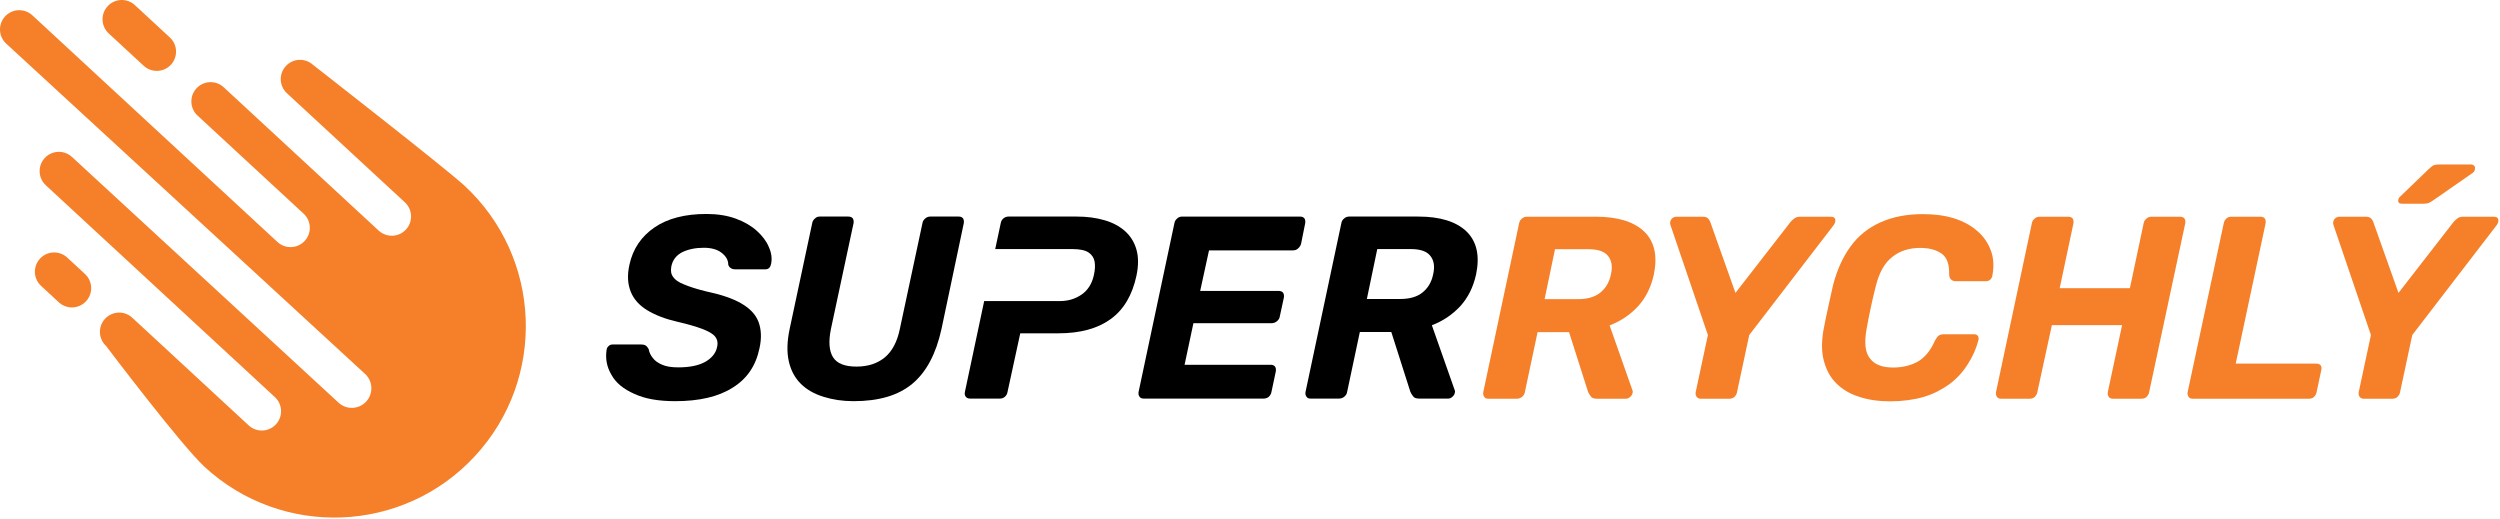
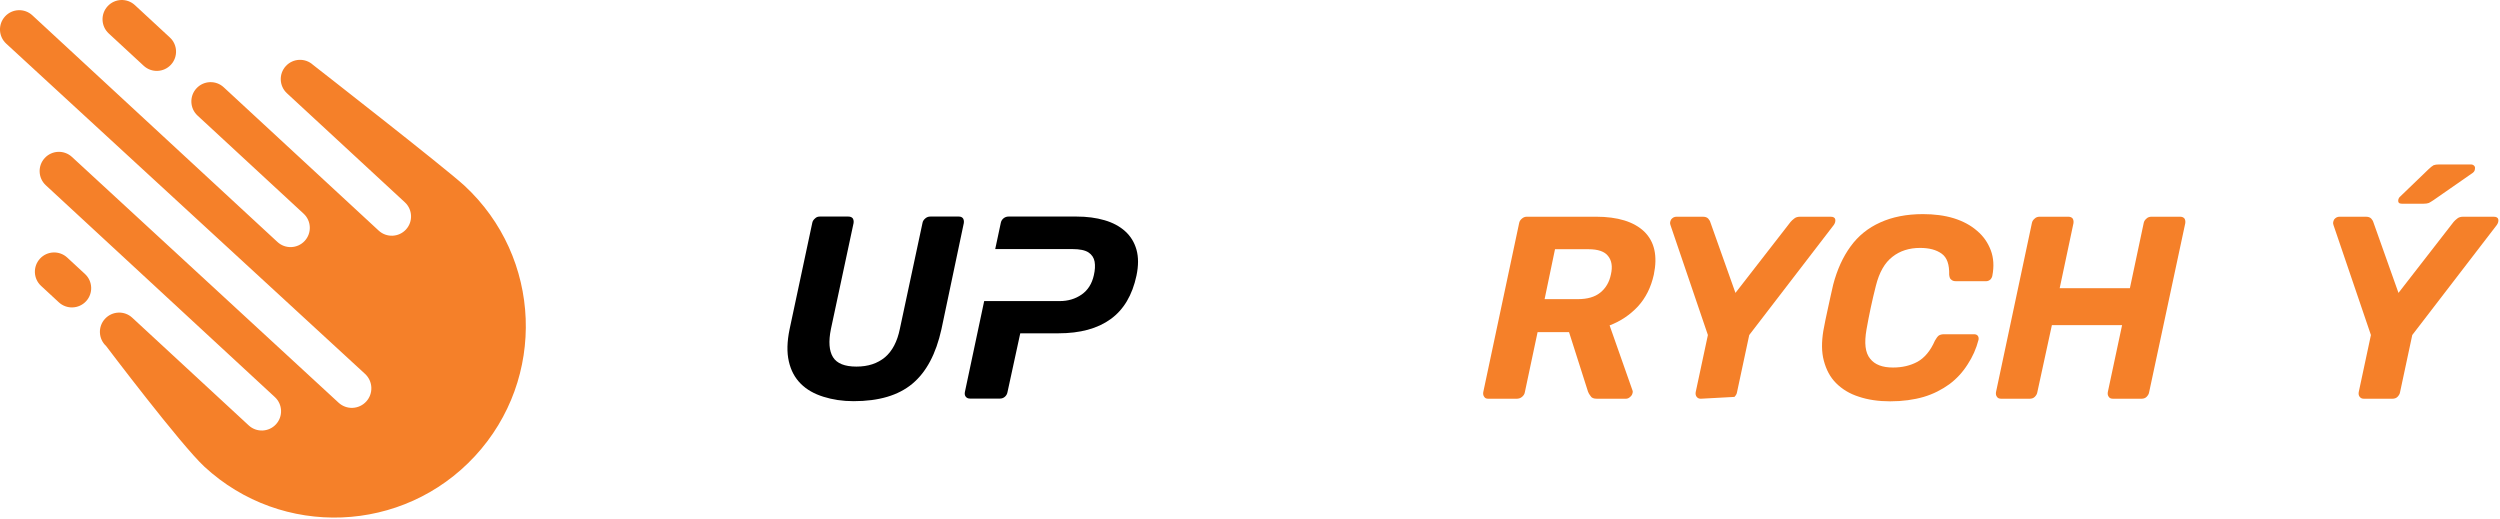
<svg xmlns="http://www.w3.org/2000/svg" width="100%" height="100%" viewBox="0 0 1282 266" version="1.1" xml:space="preserve" style="fill-rule:evenodd;clip-rule:evenodd;stroke-linejoin:round;stroke-miterlimit:2;">
  <g transform="matrix(1,0,0,1,-907.322,-1107.45)">
    <g transform="matrix(1,0,0,1,6.511,24.788)">
      <g transform="matrix(133.333,0,0,133.333,1210.66,1287.05)">
-         <path d="M0.273,0.01C0.209,0.01 0.157,0.001 0.116,-0.018C0.075,-0.036 0.045,-0.06 0.028,-0.091C0.01,-0.121 0.004,-0.153 0.009,-0.187C0.01,-0.193 0.012,-0.198 0.017,-0.202C0.021,-0.206 0.026,-0.208 0.032,-0.208L0.142,-0.208C0.151,-0.208 0.157,-0.206 0.161,-0.203C0.165,-0.2 0.168,-0.195 0.171,-0.19C0.173,-0.178 0.178,-0.167 0.187,-0.156C0.195,-0.145 0.207,-0.137 0.223,-0.13C0.239,-0.123 0.26,-0.12 0.285,-0.12C0.328,-0.12 0.363,-0.127 0.388,-0.141C0.413,-0.155 0.429,-0.174 0.434,-0.198C0.438,-0.215 0.435,-0.228 0.426,-0.239C0.417,-0.25 0.4,-0.259 0.377,-0.268C0.353,-0.277 0.322,-0.286 0.283,-0.295C0.235,-0.306 0.196,-0.321 0.165,-0.34C0.134,-0.359 0.113,-0.383 0.102,-0.411C0.09,-0.441 0.088,-0.475 0.097,-0.515C0.11,-0.575 0.142,-0.623 0.193,-0.658C0.244,-0.693 0.311,-0.71 0.393,-0.71C0.436,-0.71 0.473,-0.704 0.506,-0.692C0.539,-0.68 0.566,-0.664 0.587,-0.645C0.608,-0.626 0.624,-0.605 0.633,-0.583C0.643,-0.561 0.646,-0.54 0.642,-0.519C0.641,-0.513 0.639,-0.508 0.635,-0.503C0.631,-0.499 0.626,-0.497 0.619,-0.497L0.504,-0.497C0.498,-0.497 0.493,-0.498 0.488,-0.501C0.483,-0.504 0.479,-0.508 0.477,-0.515C0.477,-0.533 0.468,-0.548 0.451,-0.561C0.434,-0.574 0.411,-0.58 0.383,-0.58C0.35,-0.58 0.323,-0.574 0.3,-0.563C0.277,-0.551 0.263,-0.533 0.258,-0.508C0.255,-0.492 0.257,-0.478 0.265,-0.468C0.272,-0.457 0.286,-0.447 0.307,-0.439C0.328,-0.43 0.356,-0.421 0.393,-0.412C0.45,-0.4 0.494,-0.385 0.527,-0.366C0.56,-0.347 0.582,-0.324 0.593,-0.296C0.604,-0.267 0.606,-0.233 0.597,-0.193C0.583,-0.126 0.549,-0.076 0.494,-0.042C0.439,-0.007 0.365,0.01 0.273,0.01Z" style="fill-rule:nonzero;" />
-       </g>
+         </g>
      <g transform="matrix(133.333,0,0,133.333,1297.59,1287.05)">
        <path d="M0.307,0.01C0.264,0.01 0.226,0.004 0.191,-0.007C0.156,-0.018 0.127,-0.034 0.104,-0.057C0.081,-0.08 0.066,-0.108 0.058,-0.143C0.05,-0.178 0.051,-0.219 0.061,-0.267L0.148,-0.675C0.149,-0.682 0.153,-0.688 0.159,-0.693C0.164,-0.698 0.17,-0.7 0.177,-0.7L0.287,-0.7C0.294,-0.7 0.3,-0.698 0.304,-0.693C0.307,-0.688 0.308,-0.682 0.307,-0.675L0.22,-0.268C0.21,-0.219 0.213,-0.183 0.228,-0.159C0.243,-0.135 0.273,-0.123 0.318,-0.123C0.363,-0.123 0.399,-0.135 0.428,-0.159C0.456,-0.183 0.475,-0.219 0.485,-0.268L0.572,-0.675C0.573,-0.682 0.577,-0.688 0.583,-0.693C0.589,-0.698 0.595,-0.7 0.602,-0.7L0.712,-0.7C0.719,-0.7 0.724,-0.698 0.728,-0.693C0.731,-0.688 0.732,-0.682 0.731,-0.675L0.645,-0.267C0.624,-0.172 0.587,-0.102 0.533,-0.057C0.479,-0.012 0.404,0.01 0.307,0.01Z" style="fill-rule:nonzero;" />
      </g>
      <g transform="matrix(1,0,0,1,-6.511,-24.788)">
        <path d="M1412.01,1261.84L1450.77,1261.84C1455.04,1261.84 1458.77,1260.72 1461.97,1258.5C1465.17,1256.28 1467.26,1252.99 1468.24,1248.63C1468.86,1245.97 1468.99,1243.63 1468.64,1241.63C1468.28,1239.63 1467.24,1238.06 1465.51,1236.9C1463.77,1235.75 1460.99,1235.17 1457.17,1235.17L1417.67,1235.17L1420.51,1221.84C1420.68,1220.86 1421.15,1220.06 1421.9,1219.43C1422.66,1218.81 1423.53,1218.5 1424.51,1218.5L1459.31,1218.5C1464.64,1218.5 1469.44,1219.12 1473.7,1220.37C1477.97,1221.61 1481.51,1223.5 1484.31,1226.04C1487.11,1228.57 1489.04,1231.72 1490.11,1235.5C1491.17,1239.28 1491.17,1243.7 1490.11,1248.77C1487.97,1258.81 1483.55,1266.26 1476.84,1271.1C1470.13,1275.95 1461.22,1278.37 1450.11,1278.37L1430.51,1278.37L1423.97,1308.5C1423.79,1309.48 1423.35,1310.28 1422.64,1310.9C1421.93,1311.52 1421.08,1311.84 1420.11,1311.84L1404.77,1311.84C1403.79,1311.84 1403.06,1311.52 1402.57,1310.9C1402.08,1310.28 1401.93,1309.48 1402.11,1308.5L1412.01,1261.84Z" style="fill-rule:nonzero;" />
      </g>
      <g transform="matrix(133.333,0,0,133.333,1566.27,1287.05)">
-         <path d="M0.049,-0C0.042,-0 0.037,-0.002 0.034,-0.007C0.03,-0.012 0.029,-0.018 0.03,-0.025L0.168,-0.675C0.169,-0.682 0.173,-0.688 0.179,-0.693C0.185,-0.698 0.191,-0.7 0.198,-0.7L0.464,-0.7C0.547,-0.7 0.609,-0.681 0.649,-0.643C0.689,-0.604 0.701,-0.549 0.686,-0.477C0.675,-0.428 0.655,-0.388 0.625,-0.355C0.594,-0.322 0.558,-0.298 0.516,-0.282L0.604,-0.032C0.605,-0.03 0.605,-0.028 0.605,-0.027C0.605,-0.026 0.605,-0.024 0.604,-0.021C0.603,-0.016 0.6,-0.011 0.595,-0.007C0.59,-0.002 0.584,-0 0.579,-0L0.467,-0C0.455,-0 0.447,-0.003 0.443,-0.01C0.438,-0.016 0.435,-0.022 0.433,-0.027L0.36,-0.256L0.239,-0.256L0.19,-0.025C0.189,-0.018 0.185,-0.012 0.179,-0.007C0.173,-0.002 0.166,-0 0.159,-0L0.049,-0ZM0.266,-0.383L0.394,-0.383C0.43,-0.383 0.459,-0.391 0.48,-0.408C0.501,-0.425 0.515,-0.448 0.521,-0.478C0.528,-0.508 0.524,-0.532 0.51,-0.549C0.497,-0.566 0.472,-0.575 0.435,-0.575L0.306,-0.575L0.266,-0.383Z" style="fill-rule:nonzero;" />
-       </g>
+         </g>
    </g>
    <g id="symbol">
      <g transform="matrix(-1,0,0,1,2149,85.065)">
        <path d="M1238.51,1044.75C1238.51,1044.75 1089.66,1181.74 1054.49,1214.11C1050.41,1217.86 1050.14,1224.21 1053.89,1228.3C1053.89,1228.3 1053.89,1228.3 1053.89,1228.3C1055.68,1230.26 1058.18,1231.42 1060.84,1231.53C1063.49,1231.65 1066.08,1230.7 1068.04,1228.9C1097.44,1201.79 1204.76,1102.88 1204.76,1102.88C1208.77,1099.17 1215.02,1099.41 1218.73,1103.42C1222.44,1107.43 1222.19,1113.68 1218.18,1117.39L1100.72,1226.02C1096.71,1229.73 1096.47,1235.98 1100.18,1239.99C1103.88,1243.99 1110.13,1244.24 1114.14,1240.53L1173.86,1185.31C1177.86,1181.6 1184.11,1181.85 1187.82,1185.86C1191.53,1189.86 1191.28,1196.11 1187.27,1199.82C1187.27,1199.82 1148.92,1250.55 1136.86,1261.7C1097.06,1298.51 1034.94,1296.09 998.131,1256.28C961.318,1216.47 963.743,1154.36 1003.55,1117.55C1013.18,1108.65 1081.11,1055.69 1081.11,1055.69C1085.12,1051.99 1091.37,1052.23 1095.08,1056.24C1098.79,1060.24 1098.54,1066.5 1094.54,1070.2L1034.06,1126.13C1030.06,1129.83 1029.81,1136.09 1033.51,1140.09C1037.22,1144.1 1043.48,1144.34 1047.49,1140.64L1126.96,1067.14C1130.96,1063.43 1137.21,1063.68 1140.92,1067.68C1144.63,1071.69 1144.38,1077.95 1140.38,1081.65L1085.98,1131.96C1081.97,1135.66 1081.73,1141.92 1085.43,1145.93C1089.14,1149.93 1095.39,1150.18 1099.4,1146.47L1225.09,1030.24C1229.09,1026.53 1235.35,1026.77 1239.06,1030.78C1242.76,1034.79 1242.52,1041.04 1238.51,1044.75Z" style="fill:rgb(245,128,41);" />
      </g>
      <g transform="matrix(-1,0,0,1,2149,85.065)">
        <path d="M1207.2,1154.47L1198.09,1162.9C1194.08,1166.61 1193.84,1172.86 1197.54,1176.86C1201.25,1180.87 1207.5,1181.11 1211.51,1177.41L1220.62,1168.98C1224.63,1165.28 1224.87,1159.02 1221.16,1155.01C1217.46,1151.01 1211.21,1150.76 1207.2,1154.47Z" style="fill:rgb(245,128,41);" />
      </g>
      <g transform="matrix(-1,0,0,1,2149,85.065)">
        <path d="M1167.99,1056.12L1185.93,1039.53C1189.93,1035.82 1190.18,1029.57 1186.47,1025.56C1182.77,1021.55 1176.51,1021.31 1172.51,1025.01L1154.57,1041.61C1150.56,1045.31 1150.32,1051.56 1154.02,1055.57C1157.73,1059.58 1163.98,1059.82 1167.99,1056.12Z" style="fill:rgb(245,128,41);" />
      </g>
    </g>
    <g transform="matrix(1,0,0,1,453.268,24.865)">
      <g transform="matrix(133.333,0,0,133.333,1210.66,1287.05)">
        <path d="M0.049,-0C0.042,-0 0.037,-0.002 0.034,-0.007C0.03,-0.012 0.029,-0.018 0.03,-0.025L0.168,-0.675C0.169,-0.682 0.173,-0.688 0.179,-0.693C0.185,-0.698 0.191,-0.7 0.198,-0.7L0.464,-0.7C0.547,-0.7 0.609,-0.681 0.649,-0.643C0.689,-0.604 0.701,-0.549 0.686,-0.477C0.675,-0.428 0.655,-0.388 0.625,-0.355C0.594,-0.322 0.558,-0.298 0.516,-0.282L0.604,-0.032C0.605,-0.03 0.605,-0.028 0.605,-0.027C0.605,-0.026 0.605,-0.024 0.604,-0.021C0.603,-0.016 0.6,-0.011 0.595,-0.007C0.59,-0.002 0.584,-0 0.579,-0L0.467,-0C0.455,-0 0.447,-0.003 0.443,-0.01C0.438,-0.016 0.435,-0.022 0.433,-0.027L0.36,-0.256L0.239,-0.256L0.19,-0.025C0.189,-0.018 0.185,-0.012 0.179,-0.007C0.173,-0.002 0.166,-0 0.159,-0L0.049,-0ZM0.266,-0.383L0.394,-0.383C0.43,-0.383 0.459,-0.391 0.48,-0.408C0.501,-0.425 0.515,-0.448 0.521,-0.478C0.528,-0.508 0.524,-0.532 0.51,-0.549C0.497,-0.566 0.472,-0.575 0.435,-0.575L0.306,-0.575L0.266,-0.383Z" style="fill:rgb(245,128,41);fill-rule:nonzero;" />
      </g>
      <g transform="matrix(133.333,0,0,133.333,1297.33,1287.05)">
-         <path d="M0.217,-0C0.21,-0 0.205,-0.002 0.201,-0.007C0.197,-0.012 0.196,-0.018 0.197,-0.025L0.244,-0.245L0.1,-0.668C0.097,-0.676 0.099,-0.683 0.103,-0.69C0.109,-0.697 0.115,-0.7 0.124,-0.7L0.224,-0.7C0.233,-0.7 0.24,-0.698 0.245,-0.693C0.249,-0.688 0.252,-0.684 0.253,-0.68L0.35,-0.407L0.562,-0.68C0.565,-0.684 0.57,-0.688 0.576,-0.693C0.582,-0.698 0.59,-0.7 0.599,-0.7L0.716,-0.7C0.727,-0.7 0.733,-0.696 0.734,-0.689C0.735,-0.682 0.733,-0.675 0.728,-0.668L0.403,-0.245L0.356,-0.025C0.355,-0.018 0.351,-0.012 0.346,-0.007C0.341,-0.002 0.334,-0 0.327,-0L0.217,-0Z" style="fill:rgb(245,128,41);fill-rule:nonzero;" />
+         <path d="M0.217,-0C0.21,-0 0.205,-0.002 0.201,-0.007C0.197,-0.012 0.196,-0.018 0.197,-0.025L0.244,-0.245L0.1,-0.668C0.097,-0.676 0.099,-0.683 0.103,-0.69C0.109,-0.697 0.115,-0.7 0.124,-0.7L0.224,-0.7C0.233,-0.7 0.24,-0.698 0.245,-0.693C0.249,-0.688 0.252,-0.684 0.253,-0.68L0.35,-0.407L0.562,-0.68C0.565,-0.684 0.57,-0.688 0.576,-0.693C0.582,-0.698 0.59,-0.7 0.599,-0.7L0.716,-0.7C0.727,-0.7 0.733,-0.696 0.734,-0.689C0.735,-0.682 0.733,-0.675 0.728,-0.668L0.403,-0.245L0.356,-0.025C0.355,-0.018 0.351,-0.012 0.346,-0.007L0.217,-0Z" style="fill:rgb(245,128,41);fill-rule:nonzero;" />
      </g>
      <g transform="matrix(133.333,0,0,133.333,1383.19,1287.05)">
        <path d="M0.301,0.01C0.256,0.01 0.215,0.004 0.18,-0.008C0.145,-0.019 0.116,-0.037 0.093,-0.06C0.07,-0.083 0.055,-0.112 0.046,-0.146C0.037,-0.179 0.037,-0.218 0.044,-0.261C0.049,-0.288 0.055,-0.318 0.062,-0.349C0.069,-0.38 0.075,-0.41 0.082,-0.439C0.097,-0.496 0.119,-0.545 0.149,-0.586C0.178,-0.626 0.216,-0.657 0.263,-0.678C0.309,-0.699 0.364,-0.71 0.427,-0.71C0.47,-0.71 0.51,-0.705 0.546,-0.694C0.581,-0.683 0.611,-0.667 0.635,-0.646C0.66,-0.625 0.677,-0.6 0.688,-0.571C0.699,-0.542 0.701,-0.509 0.694,-0.473C0.693,-0.467 0.69,-0.462 0.686,-0.458C0.681,-0.454 0.676,-0.452 0.67,-0.452L0.554,-0.452C0.546,-0.452 0.54,-0.454 0.536,-0.458C0.531,-0.461 0.529,-0.468 0.528,-0.477C0.529,-0.516 0.52,-0.543 0.499,-0.558C0.478,-0.573 0.451,-0.58 0.416,-0.58C0.375,-0.58 0.339,-0.569 0.31,-0.546C0.28,-0.523 0.259,-0.486 0.246,-0.434C0.232,-0.379 0.22,-0.323 0.21,-0.266C0.201,-0.214 0.205,-0.177 0.224,-0.154C0.242,-0.131 0.271,-0.12 0.312,-0.12C0.347,-0.12 0.378,-0.127 0.406,-0.142C0.433,-0.157 0.456,-0.184 0.473,-0.223C0.478,-0.232 0.483,-0.239 0.488,-0.243C0.493,-0.246 0.499,-0.248 0.508,-0.248L0.624,-0.248C0.63,-0.248 0.635,-0.246 0.638,-0.242C0.641,-0.238 0.642,-0.233 0.641,-0.227C0.632,-0.192 0.618,-0.161 0.599,-0.132C0.58,-0.102 0.557,-0.077 0.529,-0.056C0.5,-0.035 0.467,-0.018 0.43,-0.007C0.392,0.004 0.349,0.01 0.301,0.01Z" style="fill:rgb(245,128,41);fill-rule:nonzero;" />
      </g>
      <g transform="matrix(133.333,0,0,133.333,1475.46,1287.05)">
        <path d="M0.036,-0C0.029,-0 0.023,-0.002 0.02,-0.007C0.016,-0.012 0.015,-0.018 0.016,-0.025L0.154,-0.675C0.155,-0.682 0.159,-0.688 0.165,-0.693C0.17,-0.698 0.177,-0.7 0.184,-0.7L0.294,-0.7C0.301,-0.7 0.307,-0.698 0.311,-0.693C0.314,-0.688 0.315,-0.682 0.314,-0.675L0.261,-0.425L0.531,-0.425L0.584,-0.675C0.585,-0.682 0.589,-0.688 0.595,-0.693C0.6,-0.698 0.607,-0.7 0.614,-0.7L0.724,-0.7C0.731,-0.7 0.737,-0.698 0.741,-0.693C0.744,-0.688 0.745,-0.682 0.744,-0.675L0.605,-0.025C0.604,-0.018 0.6,-0.012 0.595,-0.007C0.59,-0.002 0.583,-0 0.576,-0L0.466,-0C0.459,-0 0.453,-0.002 0.45,-0.007C0.446,-0.012 0.445,-0.018 0.446,-0.025L0.501,-0.283L0.231,-0.283L0.175,-0.025C0.174,-0.018 0.17,-0.012 0.165,-0.007C0.16,-0.002 0.153,-0 0.146,-0L0.036,-0Z" style="fill:rgb(245,128,41);fill-rule:nonzero;" />
      </g>
      <g transform="matrix(133.333,0,0,133.333,1573.73,1287.05)">
-         <path d="M0.036,-0C0.029,-0 0.023,-0.002 0.02,-0.007C0.016,-0.012 0.015,-0.018 0.016,-0.025L0.155,-0.675C0.156,-0.682 0.16,-0.688 0.165,-0.693C0.17,-0.698 0.177,-0.7 0.184,-0.7L0.296,-0.7C0.303,-0.7 0.309,-0.698 0.313,-0.693C0.316,-0.688 0.317,-0.682 0.316,-0.675L0.201,-0.135L0.511,-0.135C0.518,-0.135 0.524,-0.133 0.528,-0.128C0.531,-0.123 0.532,-0.117 0.53,-0.11L0.512,-0.025C0.511,-0.018 0.507,-0.012 0.502,-0.007C0.497,-0.002 0.49,-0 0.483,-0L0.036,-0Z" style="fill:rgb(245,128,41);fill-rule:nonzero;" />
-       </g>
+         </g>
      <g transform="matrix(133.333,0,0,133.333,1637.33,1287.05)">
        <path d="M0.217,-0C0.21,-0 0.205,-0.002 0.201,-0.007C0.197,-0.012 0.196,-0.018 0.197,-0.025L0.244,-0.245L0.1,-0.668C0.097,-0.676 0.099,-0.683 0.103,-0.69C0.109,-0.697 0.115,-0.7 0.124,-0.7L0.224,-0.7C0.233,-0.7 0.24,-0.698 0.245,-0.693C0.249,-0.688 0.252,-0.684 0.253,-0.68L0.35,-0.407L0.562,-0.68C0.565,-0.684 0.57,-0.688 0.576,-0.693C0.582,-0.698 0.59,-0.7 0.599,-0.7L0.716,-0.7C0.727,-0.7 0.733,-0.696 0.734,-0.689C0.735,-0.682 0.733,-0.675 0.728,-0.668L0.403,-0.245L0.356,-0.025C0.355,-0.018 0.351,-0.012 0.346,-0.007C0.341,-0.002 0.334,-0 0.327,-0L0.217,-0ZM0.363,-0.75C0.352,-0.75 0.348,-0.755 0.349,-0.764C0.35,-0.769 0.352,-0.774 0.357,-0.778L0.465,-0.882C0.473,-0.89 0.48,-0.895 0.485,-0.898C0.49,-0.9 0.497,-0.901 0.506,-0.901L0.629,-0.901C0.634,-0.901 0.638,-0.899 0.641,-0.896C0.644,-0.893 0.645,-0.889 0.644,-0.884C0.644,-0.878 0.641,-0.873 0.636,-0.869L0.485,-0.764C0.478,-0.759 0.472,-0.756 0.467,-0.753C0.462,-0.751 0.455,-0.75 0.446,-0.75L0.363,-0.75Z" style="fill:rgb(245,128,41);fill-rule:nonzero;" />
      </g>
    </g>
    <g transform="matrix(133.333,0,0,133.333,1489.04,1311.84)">
-       <path d="M0.036,-0C0.029,-0 0.023,-0.002 0.02,-0.007C0.016,-0.012 0.015,-0.018 0.016,-0.025L0.154,-0.675C0.155,-0.682 0.159,-0.688 0.165,-0.693C0.17,-0.698 0.177,-0.7 0.184,-0.7L0.637,-0.7C0.644,-0.7 0.65,-0.698 0.654,-0.693C0.657,-0.688 0.658,-0.682 0.657,-0.675L0.641,-0.595C0.639,-0.588 0.635,-0.582 0.629,-0.577C0.624,-0.572 0.617,-0.57 0.61,-0.57L0.287,-0.57L0.253,-0.414L0.555,-0.414C0.562,-0.414 0.568,-0.412 0.572,-0.407C0.575,-0.402 0.576,-0.396 0.575,-0.389L0.559,-0.315C0.558,-0.308 0.554,-0.303 0.549,-0.298C0.543,-0.293 0.536,-0.29 0.529,-0.29L0.227,-0.29L0.193,-0.13L0.524,-0.13C0.531,-0.13 0.537,-0.128 0.541,-0.123C0.544,-0.118 0.545,-0.112 0.544,-0.105L0.527,-0.025C0.526,-0.018 0.522,-0.012 0.517,-0.007C0.511,-0.002 0.504,-0 0.497,-0L0.036,-0Z" style="fill-rule:nonzero;" />
-     </g>
+       </g>
  </g>
</svg>